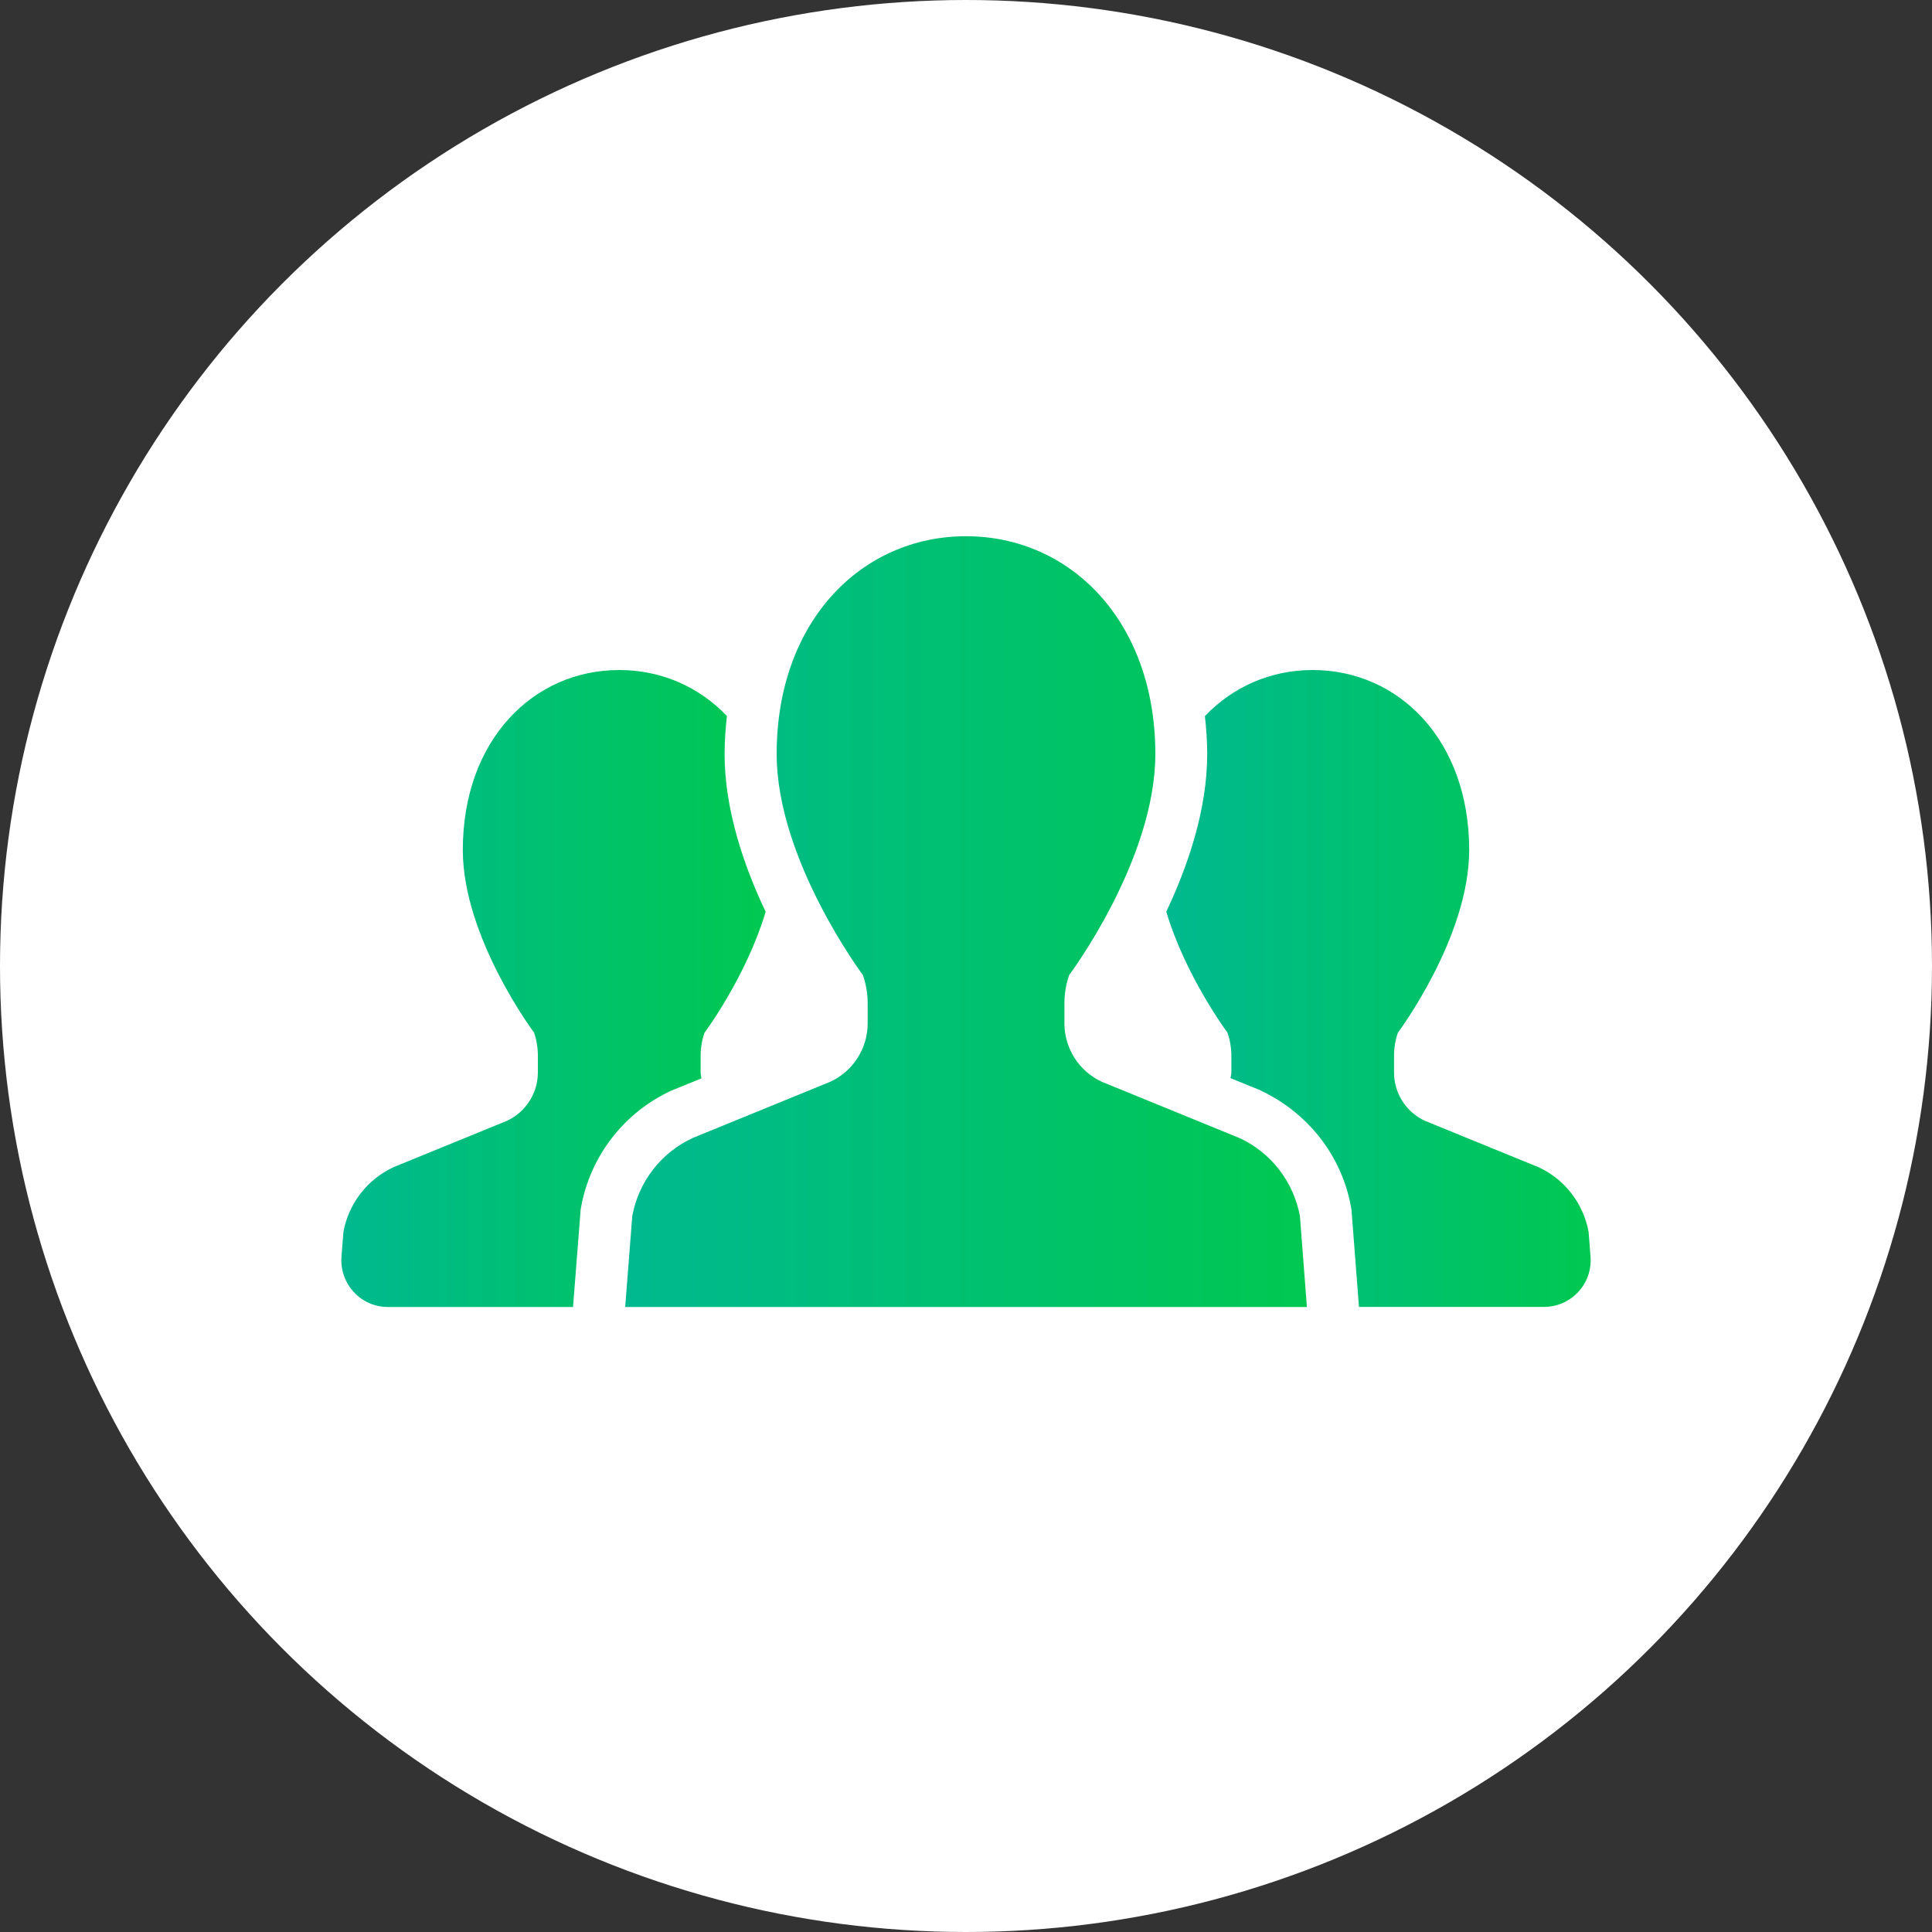
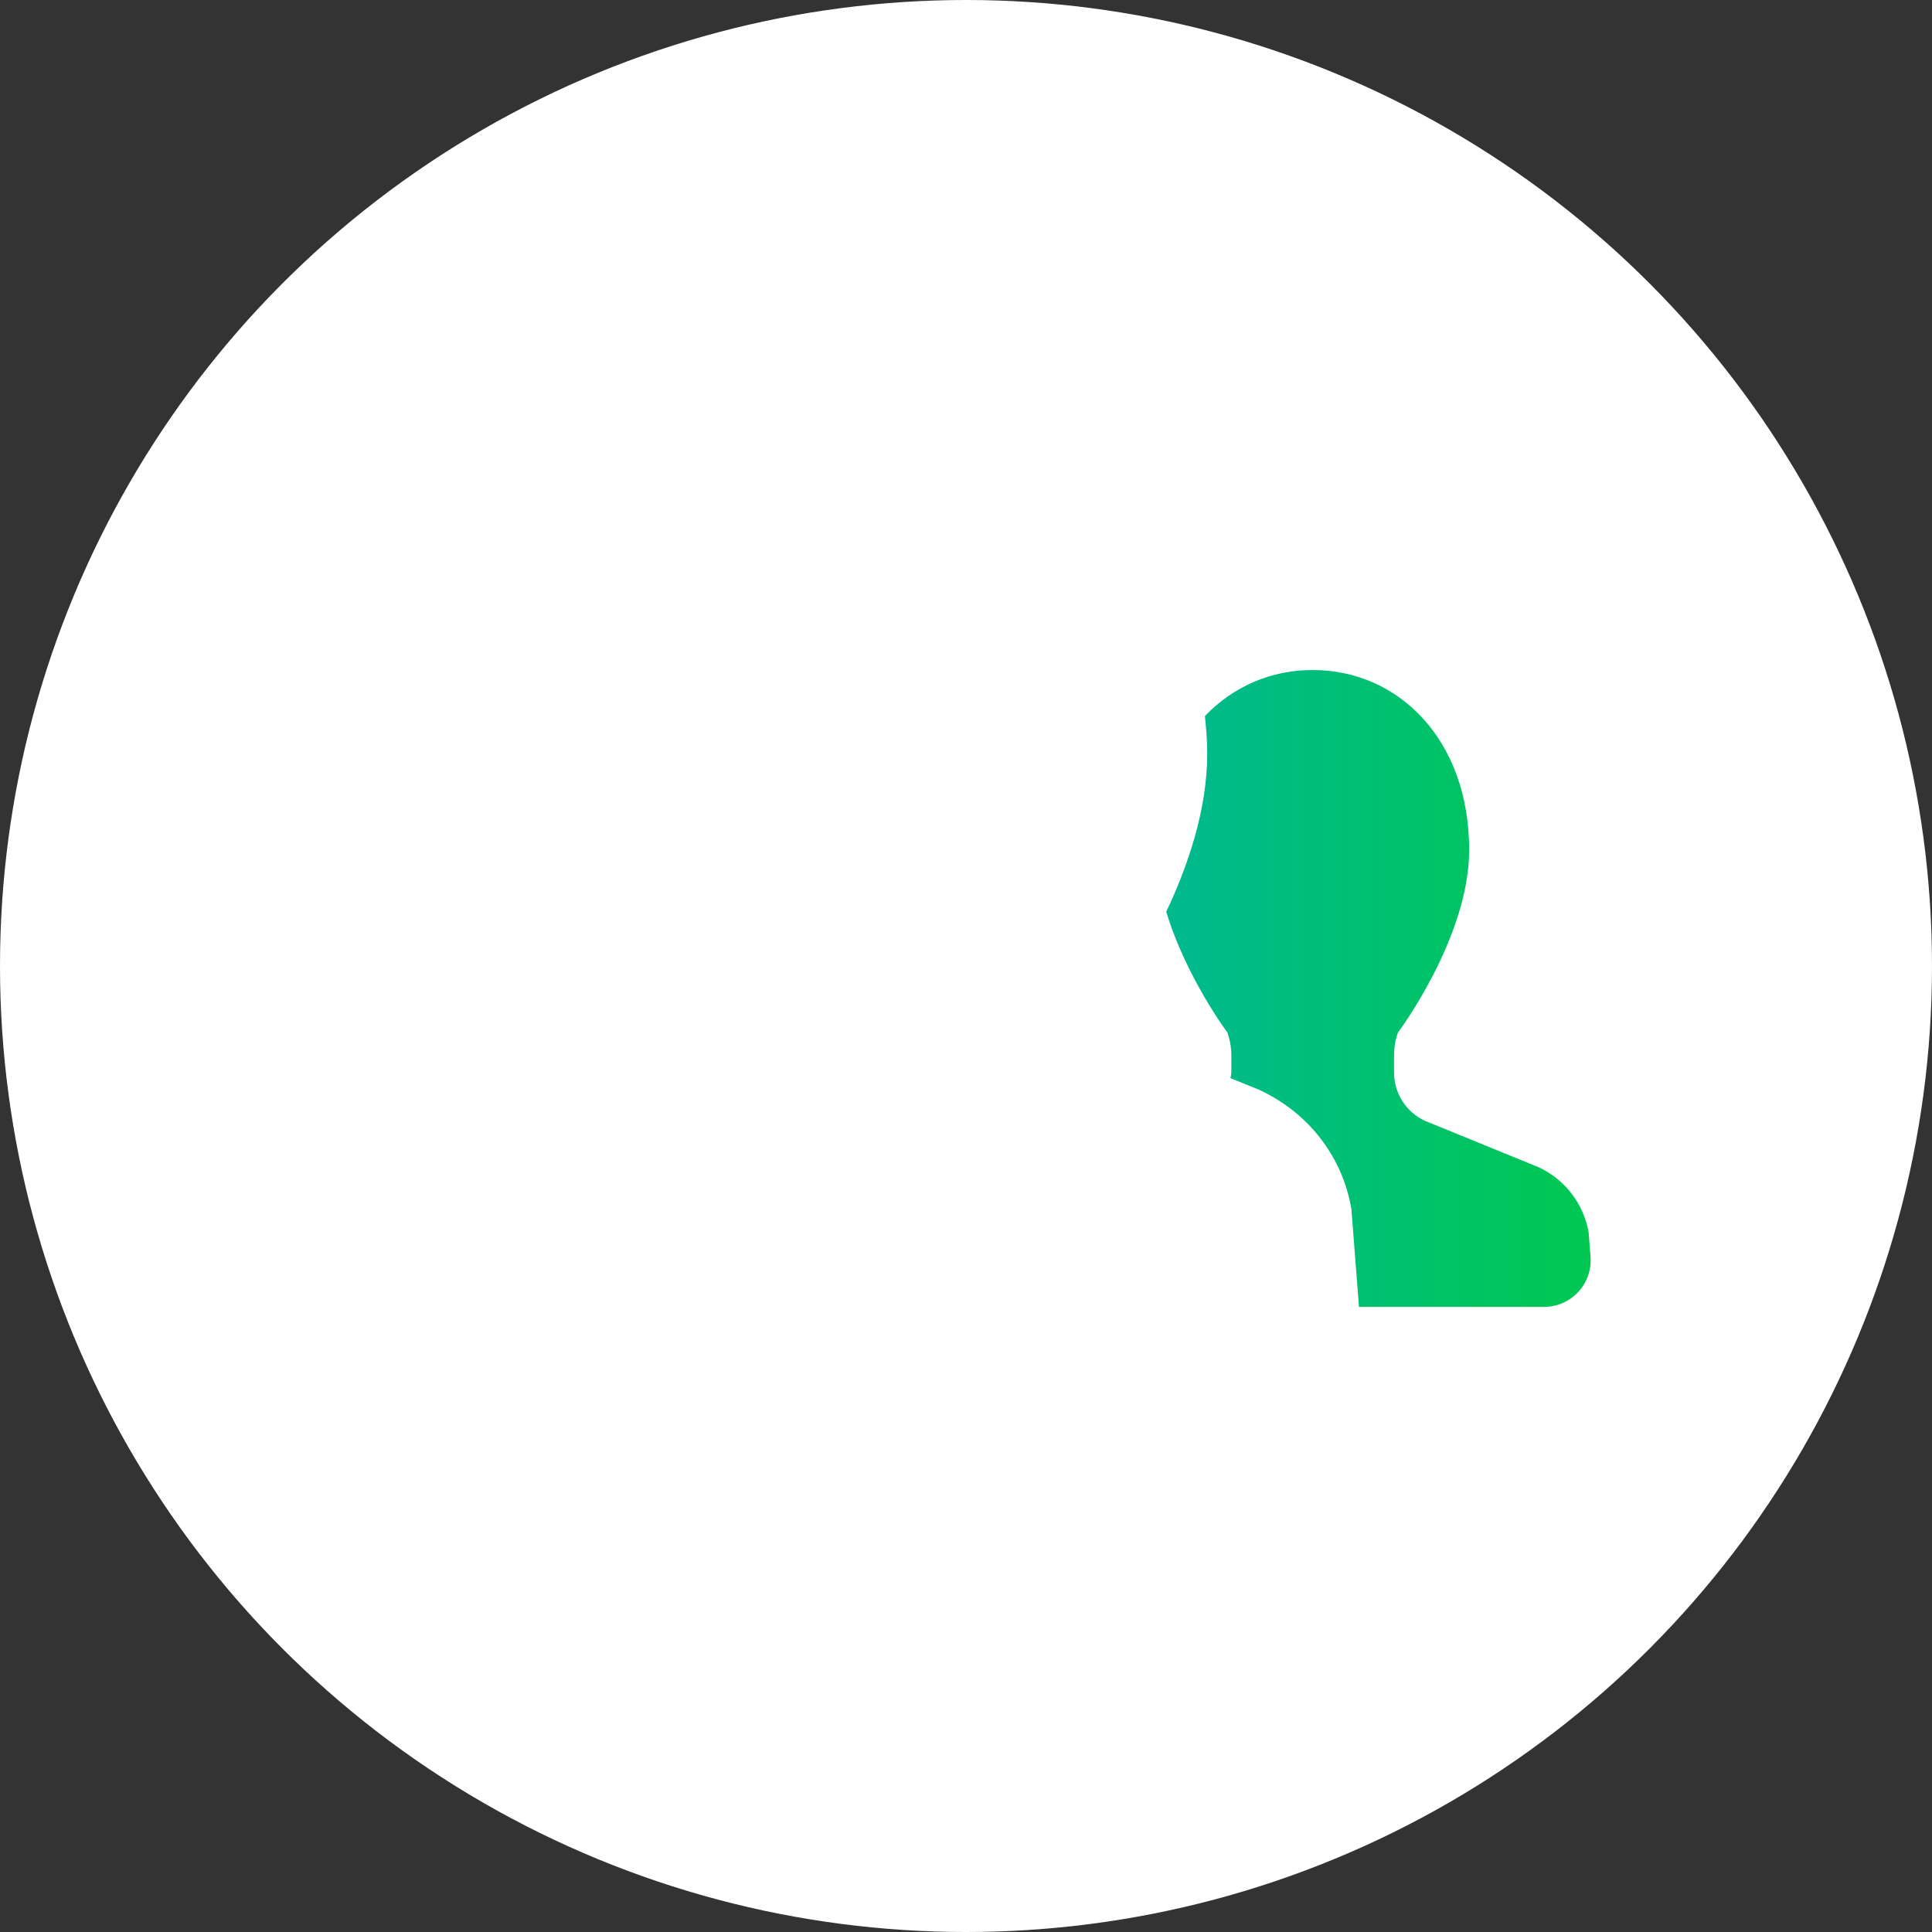
<svg xmlns="http://www.w3.org/2000/svg" xmlns:xlink="http://www.w3.org/1999/xlink" id="_レイヤー_2" data-name="レイヤー 2" viewBox="0 0 200 200">
  <rect x="0" y="0" width="200" height="200" fill="#333333" stroke="none" />
  <defs>
    <style>
      .cls-1 {
        fill: url(#_名称未設定グラデーション_39-2);
      }

      .cls-2 {
        fill: url(#_名称未設定グラデーション_39-3);
      }

      .cls-3 {
        fill: #fff;
      }

      .cls-4 {
        fill: url(#_名称未設定グラデーション_39);
      }
    </style>
    <linearGradient id="_名称未設定グラデーション_39" data-name="名称未設定グラデーション 39" x1="35.33" y1="102.33" x2="79.26" y2="102.33" gradientUnits="userSpaceOnUse">
      <stop offset="0" stop-color="#00b98f" />
      <stop offset="1" stop-color="#00c851" />
    </linearGradient>
    <linearGradient id="_名称未設定グラデーション_39-2" data-name="名称未設定グラデーション 39" x1="120.74" y1="102.33" x2="164.67" y2="102.33" xlink:href="#_名称未設定グラデーション_39" />
    <linearGradient id="_名称未設定グラデーション_39-3" data-name="名称未設定グラデーション 39" x1="64.71" y1="95.4" x2="135.28" y2="95.4" xlink:href="#_名称未設定グラデーション_39" />
  </defs>
  <g id="about">
    <g>
      <circle class="cls-3" cx="100" cy="100" r="100" />
      <g>
-         <path class="cls-4" d="M72.61,111.62c-.02-.2-.08-.39-.08-.59v-1.72c0-.82.13-1.63.4-2.4,0,0,4.3-5.75,6.33-12.52-2.23-4.7-4.25-10.54-4.25-16.34,0-1.35.1-2.65.24-3.93-2.9-3.04-6.82-4.76-11.15-4.76-8.94,0-16.19,7.29-16.19,18.63,0,9.07,7.38,18.91,7.38,18.91.26.77.39,1.58.39,2.4v1.72c0,2.15-1.26,4.11-3.21,5.01l-11.72,4.79c-2.72,1.26-4.66,3.76-5.2,6.7l-.2,2.58c-.1,1.34.36,2.66,1.27,3.65.91.99,2.19,1.55,3.54,1.55h19.16l.79-10.09.05-.27c.96-5.29,4.46-9.79,9.34-12.04l3.12-1.27Z" />
        <path class="cls-1" d="M164.45,127.52c-.54-2.94-2.47-5.45-5.2-6.7l-11.73-4.79c-1.96-.9-3.21-2.85-3.21-5.01v-1.72c0-.82.13-1.63.4-2.4,0,0,7.38-9.84,7.38-18.91,0-11.34-7.25-18.63-16.21-18.63-4.32,0-8.24,1.72-11.15,4.77.14,1.28.24,2.58.24,3.92,0,5.79-2.02,11.64-4.24,16.33,2.03,6.76,6.34,12.52,6.34,12.52.26.77.4,1.58.4,2.4v1.72c0,.2-.07.39-.09.59l2.91,1.18c5.09,2.33,8.59,6.83,9.56,12.12l.05.28.78,10.1h19.16c1.35,0,2.63-.56,3.54-1.55.92-.98,1.37-2.31,1.27-3.65l-.2-2.58Z" />
-         <path class="cls-2" d="M128.26,117.79l-14.19-5.8c-2.37-1.09-3.88-3.46-3.88-6.05v-2.09c0-.99.16-1.97.49-2.91,0,0,8.92-11.9,8.92-22.89,0-13.72-8.77-22.54-19.6-22.54s-19.6,8.82-19.6,22.54c0,10.98,8.93,22.89,8.93,22.89.32.94.49,1.92.49,2.91v2.09c0,2.6-1.52,4.97-3.89,6.05l-14.19,5.8c-3.3,1.51-5.64,4.54-6.29,8.11l-.73,9.4h70.57l-.72-9.4c-.66-3.57-3-6.6-6.3-8.11Z" />
      </g>
    </g>
  </g>
</svg>